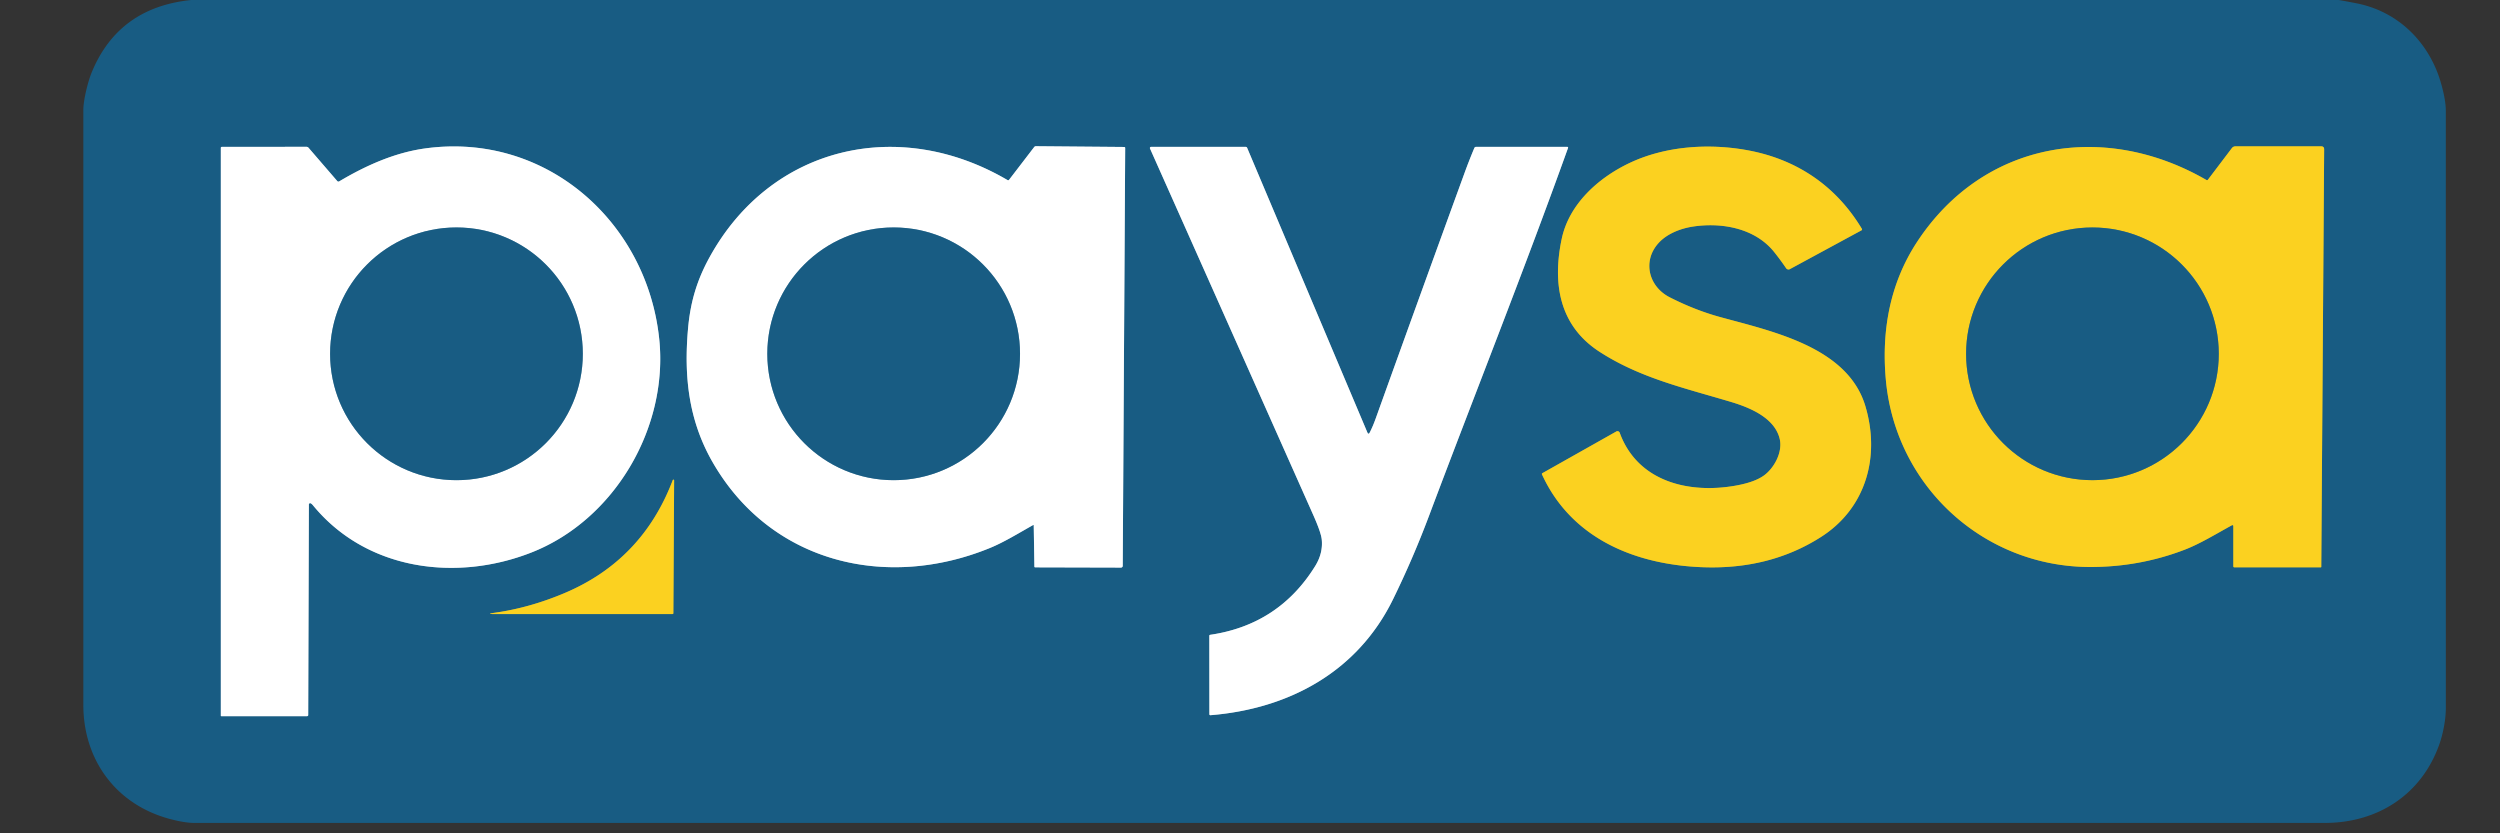
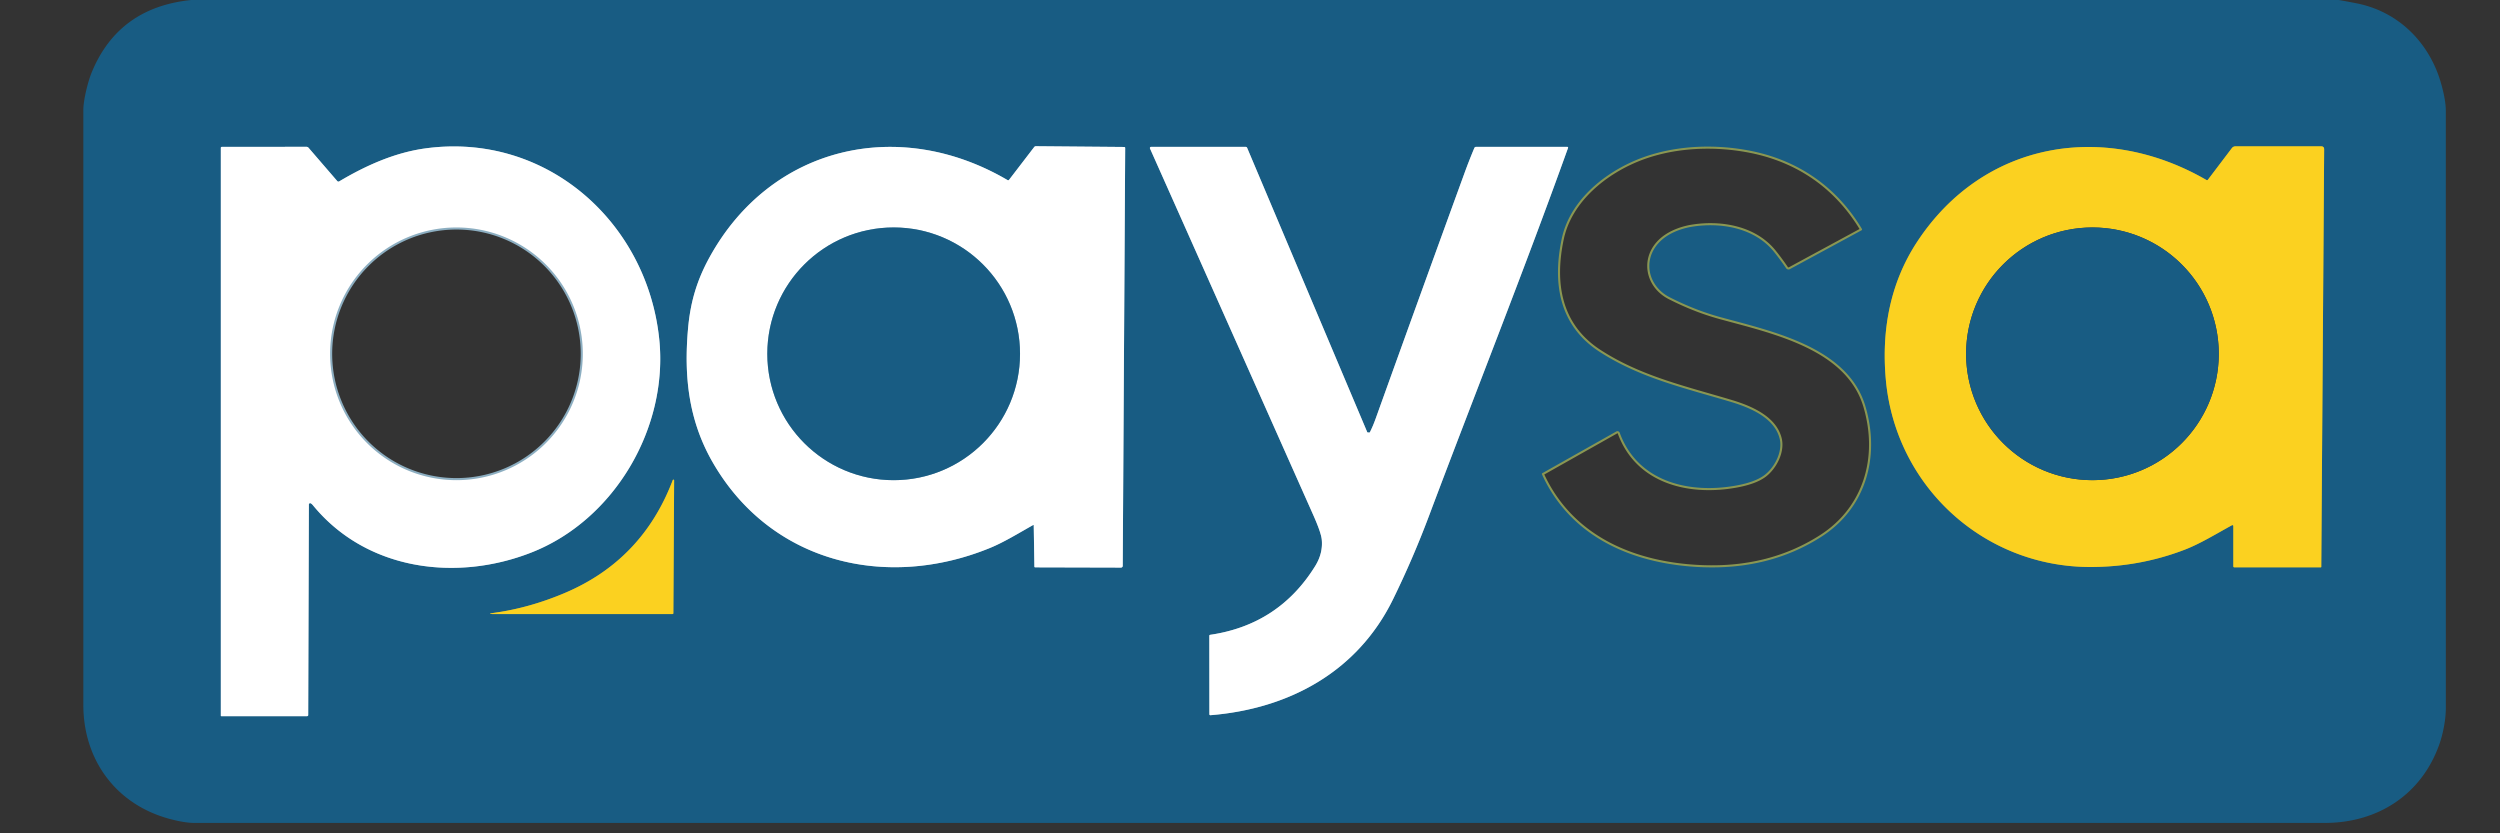
<svg xmlns="http://www.w3.org/2000/svg" version="1.1" viewBox="0.00 0.00 1200.00 400.00">
  <rect x="0.00" y="0.00" width="1200.00" height="400.00" fill="#333333" stroke="none" />
  <g stroke-width="2.00" fill="none" stroke-linecap="butt">
    <path stroke="#8caec1" vector-effect="non-scaling-stroke" d="   M 161.86 86.88   L 148.10 70.93   A 1.34 1.34 0.0 0 0 147.09 70.47   L 106.49 70.51   Q 106.00 70.51 106.00 71.01   L 106.00 343.54   Q 106.00 343.76 106.22 343.76   L 147.37 343.76   Q 147.94 343.76 147.94 343.19   L 148.26 242.12   A 0.61 0.61 0.0 0 1 149.17 241.60   Q 149.69 241.90 150.23 242.55   C 175.84 273.78 218.96 279.40 255.13 265.18   C 294.97 249.51 320.85 205.32 316.43 162.75   C 310.56 106.32 261.94 63.31 204.12 71.24   C 189.52 73.24 175.62 79.45 162.86 87.04   Q 162.29 87.38 161.86 86.88" />
    <path stroke="#8caec1" vector-effect="non-scaling-stroke" d="   M 496.19 252.27   L 496.51 271.92   Q 496.51 272.33 496.92 272.33   L 538.08 272.44   A 0.83 0.83 0.0 0 0 538.91 271.61   L 540.09 71.07   Q 540.09 70.55 539.57 70.55   L 497.28 70.18   Q 496.73 70.17 496.39 70.61   L 484.35 86.31   Q 484.06 86.70 483.63 86.45   C 431.58 55.88 370.07 69.86 340.58 123.49   C 334.40 134.73 331.37 145.22 330.26 157.75   C 328.23 180.74 330.54 201.77 342.01 221.77   C 369.85 270.28 425.40 283.37 475.10 263.06   C 481.91 260.28 489.04 255.87 495.82 252.06   Q 496.19 251.85 496.19 252.27" />
    <path stroke="#8a9752" vector-effect="non-scaling-stroke" d="   M 1071.34 252.11   A 0.45 0.45 0.0 0 1 1072.00 252.50   L 1072.00 271.78   Q 1072.00 272.32 1072.53 272.32   L 1113.97 272.33   A 0.24 0.24 0.0 0 0 1114.21 272.09   L 1115.59 71.68   Q 1115.60 70.25 1114.18 70.25   L 1072.98 70.25   A 2.10 2.09 -71.4 0 0 1071.31 71.08   L 1059.79 86.28   A 0.53 0.52 -56.3 0 1 1059.12 86.42   C 1010.18 58.08 952.12 67.60 920.24 116.05   C 907.13 135.98 903.10 158.76 905.19 182.11   C 909.75 233.26 952.04 272.11 1003.26 272.16   Q 1026.90 272.18 1048.51 263.91   C 1056.04 261.03 1063.84 256.21 1071.34 252.11" />
    <path stroke="#8caec1" vector-effect="non-scaling-stroke" d="   M 657.50 207.56   Q 656.86 208.82 656.31 207.52   L 598.63 70.97   Q 598.43 70.50 597.93 70.50   L 552.51 70.50   A 0.56 0.56 0.0 0 0 552.00 71.29   Q 591.15 159.11 630.30 247.06   Q 634.09 255.57 634.44 258.96   Q 635.11 265.56 631.25 271.77   Q 613.82 299.85 580.92 304.71   Q 580.48 304.77 580.48 305.22   L 580.51 342.75   Q 580.51 343.34 581.09 343.29   C 618.74 340.20 651.60 322.48 668.65 287.66   Q 678.21 268.14 685.85 247.80   C 708.01 188.83 731.35 130.36 752.64 71.05   Q 752.83 70.50 752.25 70.50   L 708.51 70.50   A 0.90 0.90 0.0 0 0 707.68 71.05   Q 705.24 76.84 702.98 83.03   Q 681.52 141.92 660.33 200.90   Q 659.01 204.58 657.50 207.56" />
    <path stroke="#8a9752" vector-effect="non-scaling-stroke" d="   M 740.17 227.76   C 754.39 258.76 785.28 271.13 817.49 272.27   C 837.67 272.98 856.89 268.76 874.17 257.69   C 895.85 243.80 902.51 218.98 895.40 195.02   C 886.94 166.52 850.64 159.07 825.42 152.12   Q 813.55 148.84 801.51 142.73   C 791.29 137.55 788.25 125.26 796.15 116.61   C 800.16 112.22 806.52 109.70 812.50 108.77   C 826.38 106.63 842.46 109.47 851.68 121.07   Q 854.74 124.92 857.33 128.74   A 1.39 1.38 58.5 0 0 859.14 129.18   L 893.53 110.55   A 0.48 0.48 0.0 0 0 893.72 109.88   C 881.26 89.14 862.34 76.44 838.85 72.13   C 820.27 68.71 799.47 70.06 782.23 78.22   C 767.00 85.42 753.10 98.11 749.62 114.67   C 745.15 135.89 748.33 156.20 767.67 168.78   C 787.23 181.49 808.91 186.33 830.90 192.93   C 839.70 195.57 851.80 200.43 854.25 210.64   C 855.79 217.05 851.55 224.74 846.67 228.25   Q 842.27 231.41 833.59 233.02   C 811.11 237.18 786.12 231.48 777.46 207.71   A 1.14 1.13 65.3 0 0 775.84 207.11   L 740.38 227.10   Q 739.97 227.33 740.17 227.76" />
    <path stroke="#8a9752" vector-effect="non-scaling-stroke" d="   M 322.93 230.43   Q 308.36 268.93 270.87 284.73   Q 254.14 291.78 237.44 294.13   Q 232.94 294.76 237.49 294.76   L 322.82 294.74   A 0.39 0.38 0.0 0 0 323.21 294.36   L 323.58 230.55   A 0.34 0.34 0.0 0 0 322.93 230.43" />
    <path stroke="#8caec1" vector-effect="non-scaling-stroke" d="   M 279.75 169.83   A 60.65 60.65 0.0 0 0 219.10 109.18   A 60.65 60.65 0.0 0 0 158.45 169.83   A 60.65 60.65 0.0 0 0 219.10 230.48   A 60.65 60.65 0.0 0 0 279.75 169.83" />
    <path stroke="#8caec1" vector-effect="non-scaling-stroke" d="   M 489.61 169.83   A 60.65 60.65 0.0 0 0 428.96 109.18   A 60.65 60.65 0.0 0 0 368.31 169.83   A 60.65 60.65 0.0 0 0 428.96 230.48   A 60.65 60.65 0.0 0 0 489.61 169.83" />
-     <path stroke="#8a9752" vector-effect="non-scaling-stroke" d="   M 1065.01 169.83   A 60.64 60.64 0.0 0 0 1004.37 109.19   A 60.64 60.64 0.0 0 0 943.73 169.83   A 60.64 60.64 0.0 0 0 1004.37 230.47   A 60.64 60.64 0.0 0 0 1065.01 169.83" />
  </g>
  <path fill="#185c83" d="   M 91.81 0.00   L 1122.56 0.00   Q 1126.96 0.76 1131.32 1.63   C 1149.42 5.25 1163.31 17.74 1169.93 34.70   C 1171.78 39.43 1173.99 47.63 1173.99 53.00   Q 1174.00 196.51 1174.00 340.03   C 1174.00 345.25 1172.69 352.10 1170.95 357.07   C 1162.51 381.24 1141.51 395.00 1115.90 395.00   Q 604.58 395.00 93.25 395.00   Q 88.74 395.00 81.78 393.17   C 56.09 386.42 40.01 365.18 40.00 338.27   Q 40.00 195.51 40.00 52.75   C 40.00 48.26 42.07 39.50 44.07 34.63   Q 56.90 3.55 91.81 0.00   Z   M 161.86 86.88   L 148.10 70.93   A 1.34 1.34 0.0 0 0 147.09 70.47   L 106.49 70.51   Q 106.00 70.51 106.00 71.01   L 106.00 343.54   Q 106.00 343.76 106.22 343.76   L 147.37 343.76   Q 147.94 343.76 147.94 343.19   L 148.26 242.12   A 0.61 0.61 0.0 0 1 149.17 241.60   Q 149.69 241.90 150.23 242.55   C 175.84 273.78 218.96 279.40 255.13 265.18   C 294.97 249.51 320.85 205.32 316.43 162.75   C 310.56 106.32 261.94 63.31 204.12 71.24   C 189.52 73.24 175.62 79.45 162.86 87.04   Q 162.29 87.38 161.86 86.88   Z   M 496.19 252.27   L 496.51 271.92   Q 496.51 272.33 496.92 272.33   L 538.08 272.44   A 0.83 0.83 0.0 0 0 538.91 271.61   L 540.09 71.07   Q 540.09 70.55 539.57 70.55   L 497.28 70.18   Q 496.73 70.17 496.39 70.61   L 484.35 86.31   Q 484.06 86.70 483.63 86.45   C 431.58 55.88 370.07 69.86 340.58 123.49   C 334.40 134.73 331.37 145.22 330.26 157.75   C 328.23 180.74 330.54 201.77 342.01 221.77   C 369.85 270.28 425.40 283.37 475.10 263.06   C 481.91 260.28 489.04 255.87 495.82 252.06   Q 496.19 251.85 496.19 252.27   Z   M 1071.34 252.11   A 0.45 0.45 0.0 0 1 1072.00 252.50   L 1072.00 271.78   Q 1072.00 272.32 1072.53 272.32   L 1113.97 272.33   A 0.24 0.24 0.0 0 0 1114.21 272.09   L 1115.59 71.68   Q 1115.60 70.25 1114.18 70.25   L 1072.98 70.25   A 2.10 2.09 -71.4 0 0 1071.31 71.08   L 1059.79 86.28   A 0.53 0.52 -56.3 0 1 1059.12 86.42   C 1010.18 58.08 952.12 67.60 920.24 116.05   C 907.13 135.98 903.10 158.76 905.19 182.11   C 909.75 233.26 952.04 272.11 1003.26 272.16   Q 1026.90 272.18 1048.51 263.91   C 1056.04 261.03 1063.84 256.21 1071.34 252.11   Z   M 657.50 207.56   Q 656.86 208.82 656.31 207.52   L 598.63 70.97   Q 598.43 70.50 597.93 70.50   L 552.51 70.50   A 0.56 0.56 0.0 0 0 552.00 71.29   Q 591.15 159.11 630.30 247.06   Q 634.09 255.57 634.44 258.96   Q 635.11 265.56 631.25 271.77   Q 613.82 299.85 580.92 304.71   Q 580.48 304.77 580.48 305.22   L 580.51 342.75   Q 580.51 343.34 581.09 343.29   C 618.74 340.20 651.60 322.48 668.65 287.66   Q 678.21 268.14 685.85 247.80   C 708.01 188.83 731.35 130.36 752.64 71.05   Q 752.83 70.50 752.25 70.50   L 708.51 70.50   A 0.90 0.90 0.0 0 0 707.68 71.05   Q 705.24 76.84 702.98 83.03   Q 681.52 141.92 660.33 200.90   Q 659.01 204.58 657.50 207.56   Z   M 740.17 227.76   C 754.39 258.76 785.28 271.13 817.49 272.27   C 837.67 272.98 856.89 268.76 874.17 257.69   C 895.85 243.80 902.51 218.98 895.40 195.02   C 886.94 166.52 850.64 159.07 825.42 152.12   Q 813.55 148.84 801.51 142.73   C 791.29 137.55 788.25 125.26 796.15 116.61   C 800.16 112.22 806.52 109.70 812.50 108.77   C 826.38 106.63 842.46 109.47 851.68 121.07   Q 854.74 124.92 857.33 128.74   A 1.39 1.38 58.5 0 0 859.14 129.18   L 893.53 110.55   A 0.48 0.48 0.0 0 0 893.72 109.88   C 881.26 89.14 862.34 76.44 838.85 72.13   C 820.27 68.71 799.47 70.06 782.23 78.22   C 767.00 85.42 753.10 98.11 749.62 114.67   C 745.15 135.89 748.33 156.20 767.67 168.78   C 787.23 181.49 808.91 186.33 830.90 192.93   C 839.70 195.57 851.80 200.43 854.25 210.64   C 855.79 217.05 851.55 224.74 846.67 228.25   Q 842.27 231.41 833.59 233.02   C 811.11 237.18 786.12 231.48 777.46 207.71   A 1.14 1.13 65.3 0 0 775.84 207.11   L 740.38 227.10   Q 739.97 227.33 740.17 227.76   Z   M 322.93 230.43   Q 308.36 268.93 270.87 284.73   Q 254.14 291.78 237.44 294.13   Q 232.94 294.76 237.49 294.76   L 322.82 294.74   A 0.39 0.38 0.0 0 0 323.21 294.36   L 323.58 230.55   A 0.34 0.34 0.0 0 0 322.93 230.43   Z" />
  <path fill="#ffffff" d="   M 162.86 87.04   C 175.62 79.45 189.52 73.24 204.12 71.24   C 261.94 63.31 310.56 106.32 316.43 162.75   C 320.85 205.32 294.97 249.51 255.13 265.18   C 218.96 279.40 175.84 273.78 150.23 242.55   Q 149.69 241.90 149.17 241.60   A 0.61 0.61 0.0 0 0 148.26 242.12   L 147.94 343.19   Q 147.94 343.76 147.37 343.76   L 106.22 343.76   Q 106.00 343.76 106.00 343.54   L 106.00 71.01   Q 106.00 70.51 106.49 70.51   L 147.09 70.47   A 1.34 1.34 0.0 0 1 148.10 70.93   L 161.86 86.88   Q 162.29 87.38 162.86 87.04   Z   M 279.75 169.83   A 60.65 60.65 0.0 0 0 219.10 109.18   A 60.65 60.65 0.0 0 0 158.45 169.83   A 60.65 60.65 0.0 0 0 219.10 230.48   A 60.65 60.65 0.0 0 0 279.75 169.83   Z" />
  <path fill="#ffffff" d="   M 495.82 252.06   C 489.04 255.87 481.91 260.28 475.10 263.06   C 425.40 283.37 369.85 270.28 342.01 221.77   C 330.54 201.77 328.23 180.74 330.26 157.75   C 331.37 145.22 334.40 134.73 340.58 123.49   C 370.07 69.86 431.58 55.88 483.63 86.45   Q 484.06 86.70 484.35 86.31   L 496.39 70.61   Q 496.73 70.17 497.28 70.18   L 539.57 70.55   Q 540.09 70.55 540.09 71.07   L 538.91 271.61   A 0.83 0.83 0.0 0 1 538.08 272.44   L 496.92 272.33   Q 496.51 272.33 496.51 271.92   L 496.19 252.27   Q 496.19 251.85 495.82 252.06   Z   M 489.61 169.83   A 60.65 60.65 0.0 0 0 428.96 109.18   A 60.65 60.65 0.0 0 0 368.31 169.83   A 60.65 60.65 0.0 0 0 428.96 230.48   A 60.65 60.65 0.0 0 0 489.61 169.83   Z" />
  <path fill="#fbd120" d="   M 1071.34 252.11   C 1063.84 256.21 1056.04 261.03 1048.51 263.91   Q 1026.90 272.18 1003.26 272.16   C 952.04 272.11 909.75 233.26 905.19 182.11   C 903.10 158.76 907.13 135.98 920.24 116.05   C 952.12 67.60 1010.18 58.08 1059.12 86.42   A 0.53 0.52 -56.3 0 0 1059.79 86.28   L 1071.31 71.08   A 2.10 2.09 -71.4 0 1 1072.98 70.25   L 1114.18 70.25   Q 1115.60 70.25 1115.59 71.68   L 1114.21 272.09   A 0.24 0.24 0.0 0 1 1113.97 272.33   L 1072.53 272.32   Q 1072.00 272.32 1072.00 271.78   L 1072.00 252.50   A 0.45 0.45 0.0 0 0 1071.34 252.11   Z   M 1065.01 169.83   A 60.64 60.64 0.0 0 0 1004.37 109.19   A 60.64 60.64 0.0 0 0 943.73 169.83   A 60.64 60.64 0.0 0 0 1004.37 230.47   A 60.64 60.64 0.0 0 0 1065.01 169.83   Z" />
-   <path fill="#ffffff" d="   M 657.50 207.56   Q 659.01 204.58 660.33 200.90   Q 681.52 141.92 702.98 83.03   Q 705.24 76.84 707.68 71.05   A 0.90 0.90 0.0 0 1 708.51 70.50   L 752.25 70.50   Q 752.83 70.50 752.64 71.05   C 731.35 130.36 708.01 188.83 685.85 247.80   Q 678.21 268.14 668.65 287.66   C 651.60 322.48 618.74 340.20 581.09 343.29   Q 580.51 343.34 580.51 342.75   L 580.48 305.22   Q 580.48 304.77 580.92 304.71   Q 613.82 299.85 631.25 271.77   Q 635.11 265.56 634.44 258.96   Q 634.09 255.57 630.30 247.06   Q 591.15 159.11 552.00 71.29   A 0.56 0.56 0.0 0 1 552.51 70.50   L 597.93 70.50   Q 598.43 70.50 598.63 70.97   L 656.31 207.52   Q 656.86 208.82 657.50 207.56   Z" />
-   <path fill="#fbd120" d="   M 817.49 272.27   C 785.28 271.13 754.39 258.76 740.17 227.76   Q 739.97 227.33 740.38 227.10   L 775.84 207.11   A 1.14 1.13 65.3 0 1 777.46 207.71   C 786.12 231.48 811.11 237.18 833.59 233.02   Q 842.27 231.41 846.67 228.25   C 851.55 224.74 855.79 217.05 854.25 210.64   C 851.80 200.43 839.70 195.57 830.90 192.93   C 808.91 186.33 787.23 181.49 767.67 168.78   C 748.33 156.20 745.15 135.89 749.62 114.67   C 753.10 98.11 767.00 85.42 782.23 78.22   C 799.47 70.06 820.27 68.71 838.85 72.13   C 862.34 76.44 881.26 89.14 893.72 109.88   A 0.48 0.48 0.0 0 1 893.53 110.55   L 859.14 129.18   A 1.39 1.38 58.5 0 1 857.33 128.74   Q 854.74 124.92 851.68 121.07   C 842.46 109.47 826.38 106.63 812.50 108.77   C 806.52 109.70 800.16 112.22 796.15 116.61   C 788.25 125.26 791.29 137.55 801.51 142.73   Q 813.55 148.84 825.42 152.12   C 850.64 159.07 886.94 166.52 895.40 195.02   C 902.51 218.98 895.85 243.80 874.17 257.69   C 856.89 268.76 837.67 272.98 817.49 272.27   Z" />
-   <circle fill="#185c83" cx="219.10" cy="169.83" r="60.65" />
+   <path fill="#ffffff" d="   M 657.50 207.56   Q 659.01 204.58 660.33 200.90   Q 681.52 141.92 702.98 83.03   Q 705.24 76.84 707.68 71.05   A 0.90 0.90 0.0 0 1 708.51 70.50   L 752.25 70.50   Q 752.83 70.50 752.64 71.05   C 731.35 130.36 708.01 188.83 685.85 247.80   Q 678.21 268.14 668.65 287.66   C 651.60 322.48 618.74 340.20 581.09 343.29   Q 580.51 343.34 580.51 342.75   L 580.48 305.22   Q 580.48 304.77 580.92 304.71   Q 613.82 299.85 631.25 271.77   Q 635.11 265.56 634.44 258.96   Q 634.09 255.57 630.30 247.06   Q 591.15 159.11 552.00 71.29   A 0.56 0.56 0.0 0 1 552.51 70.50   L 597.93 70.50   Q 598.43 70.50 598.63 70.97   L 656.31 207.52   Z" />
  <circle fill="#185c83" cx="428.96" cy="169.83" r="60.65" />
  <circle fill="#185c83" cx="1004.37" cy="169.83" r="60.64" />
  <path fill="#fbd120" d="   M 322.93 230.43   A 0.34 0.34 0.0 0 1 323.58 230.55   L 323.21 294.36   A 0.39 0.38 0.0 0 1 322.82 294.74   L 237.49 294.76   Q 232.94 294.76 237.44 294.13   Q 254.14 291.78 270.87 284.73   Q 308.36 268.93 322.93 230.43   Z" />
</svg>